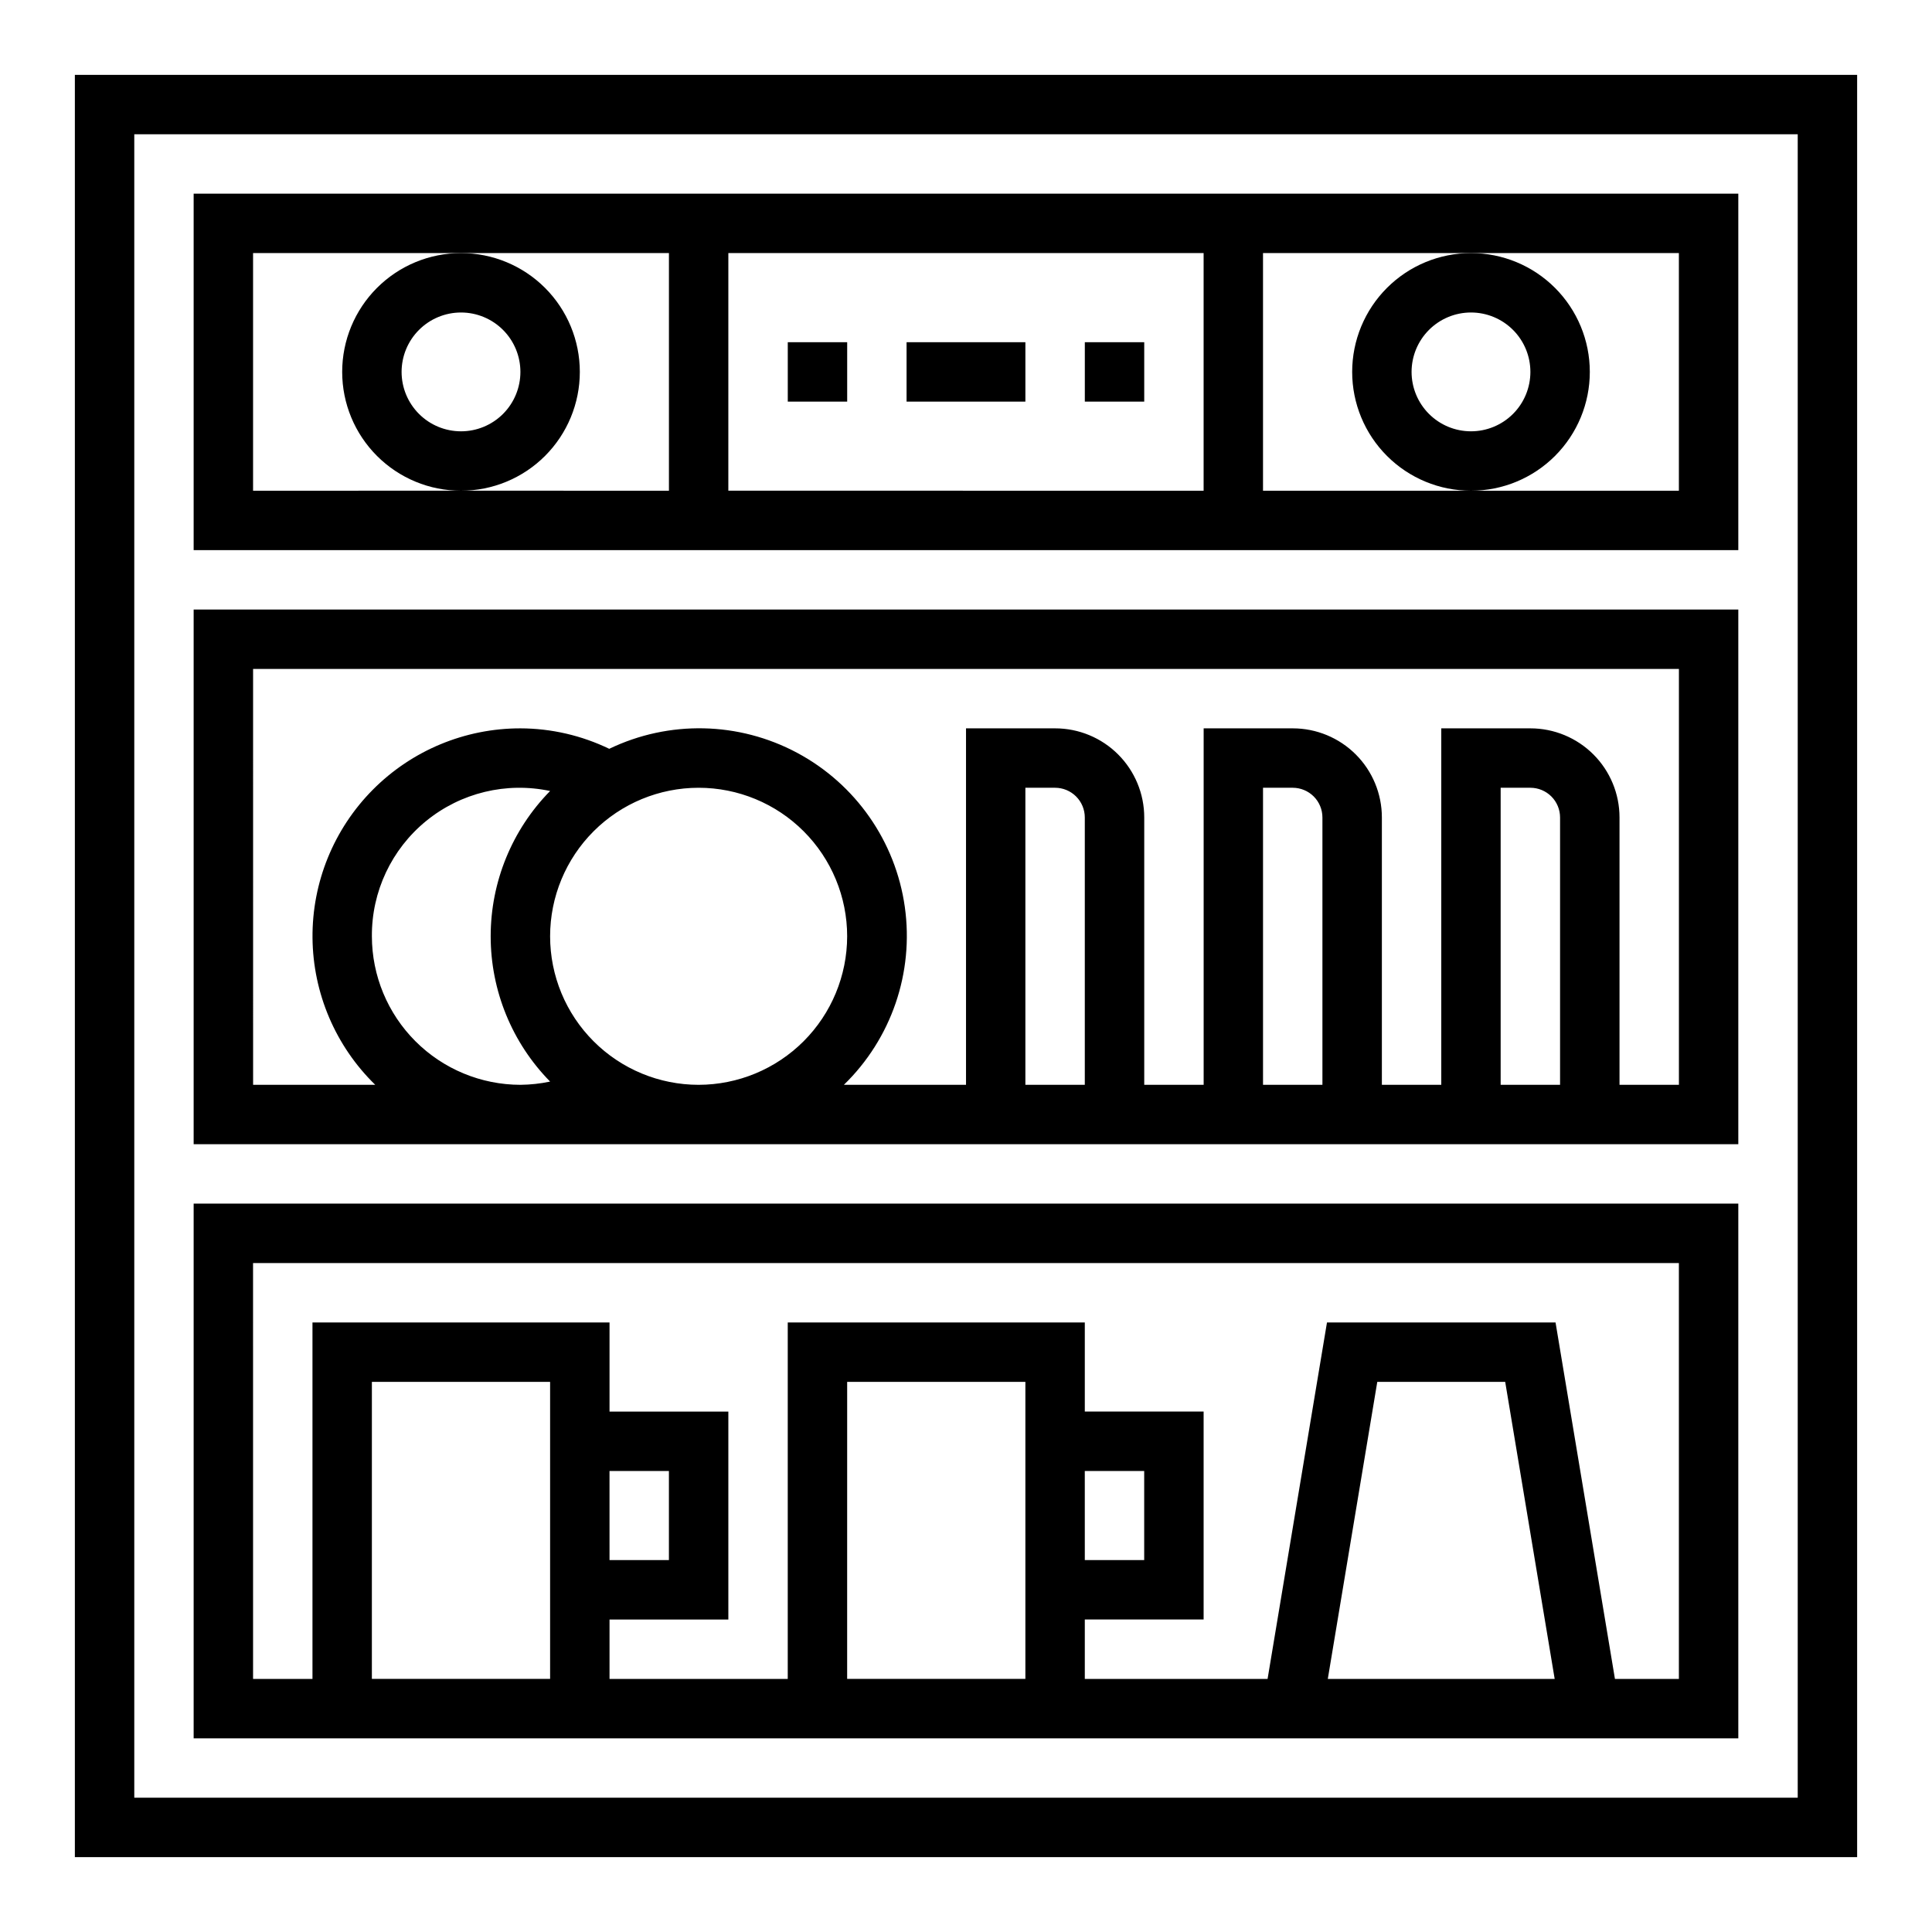
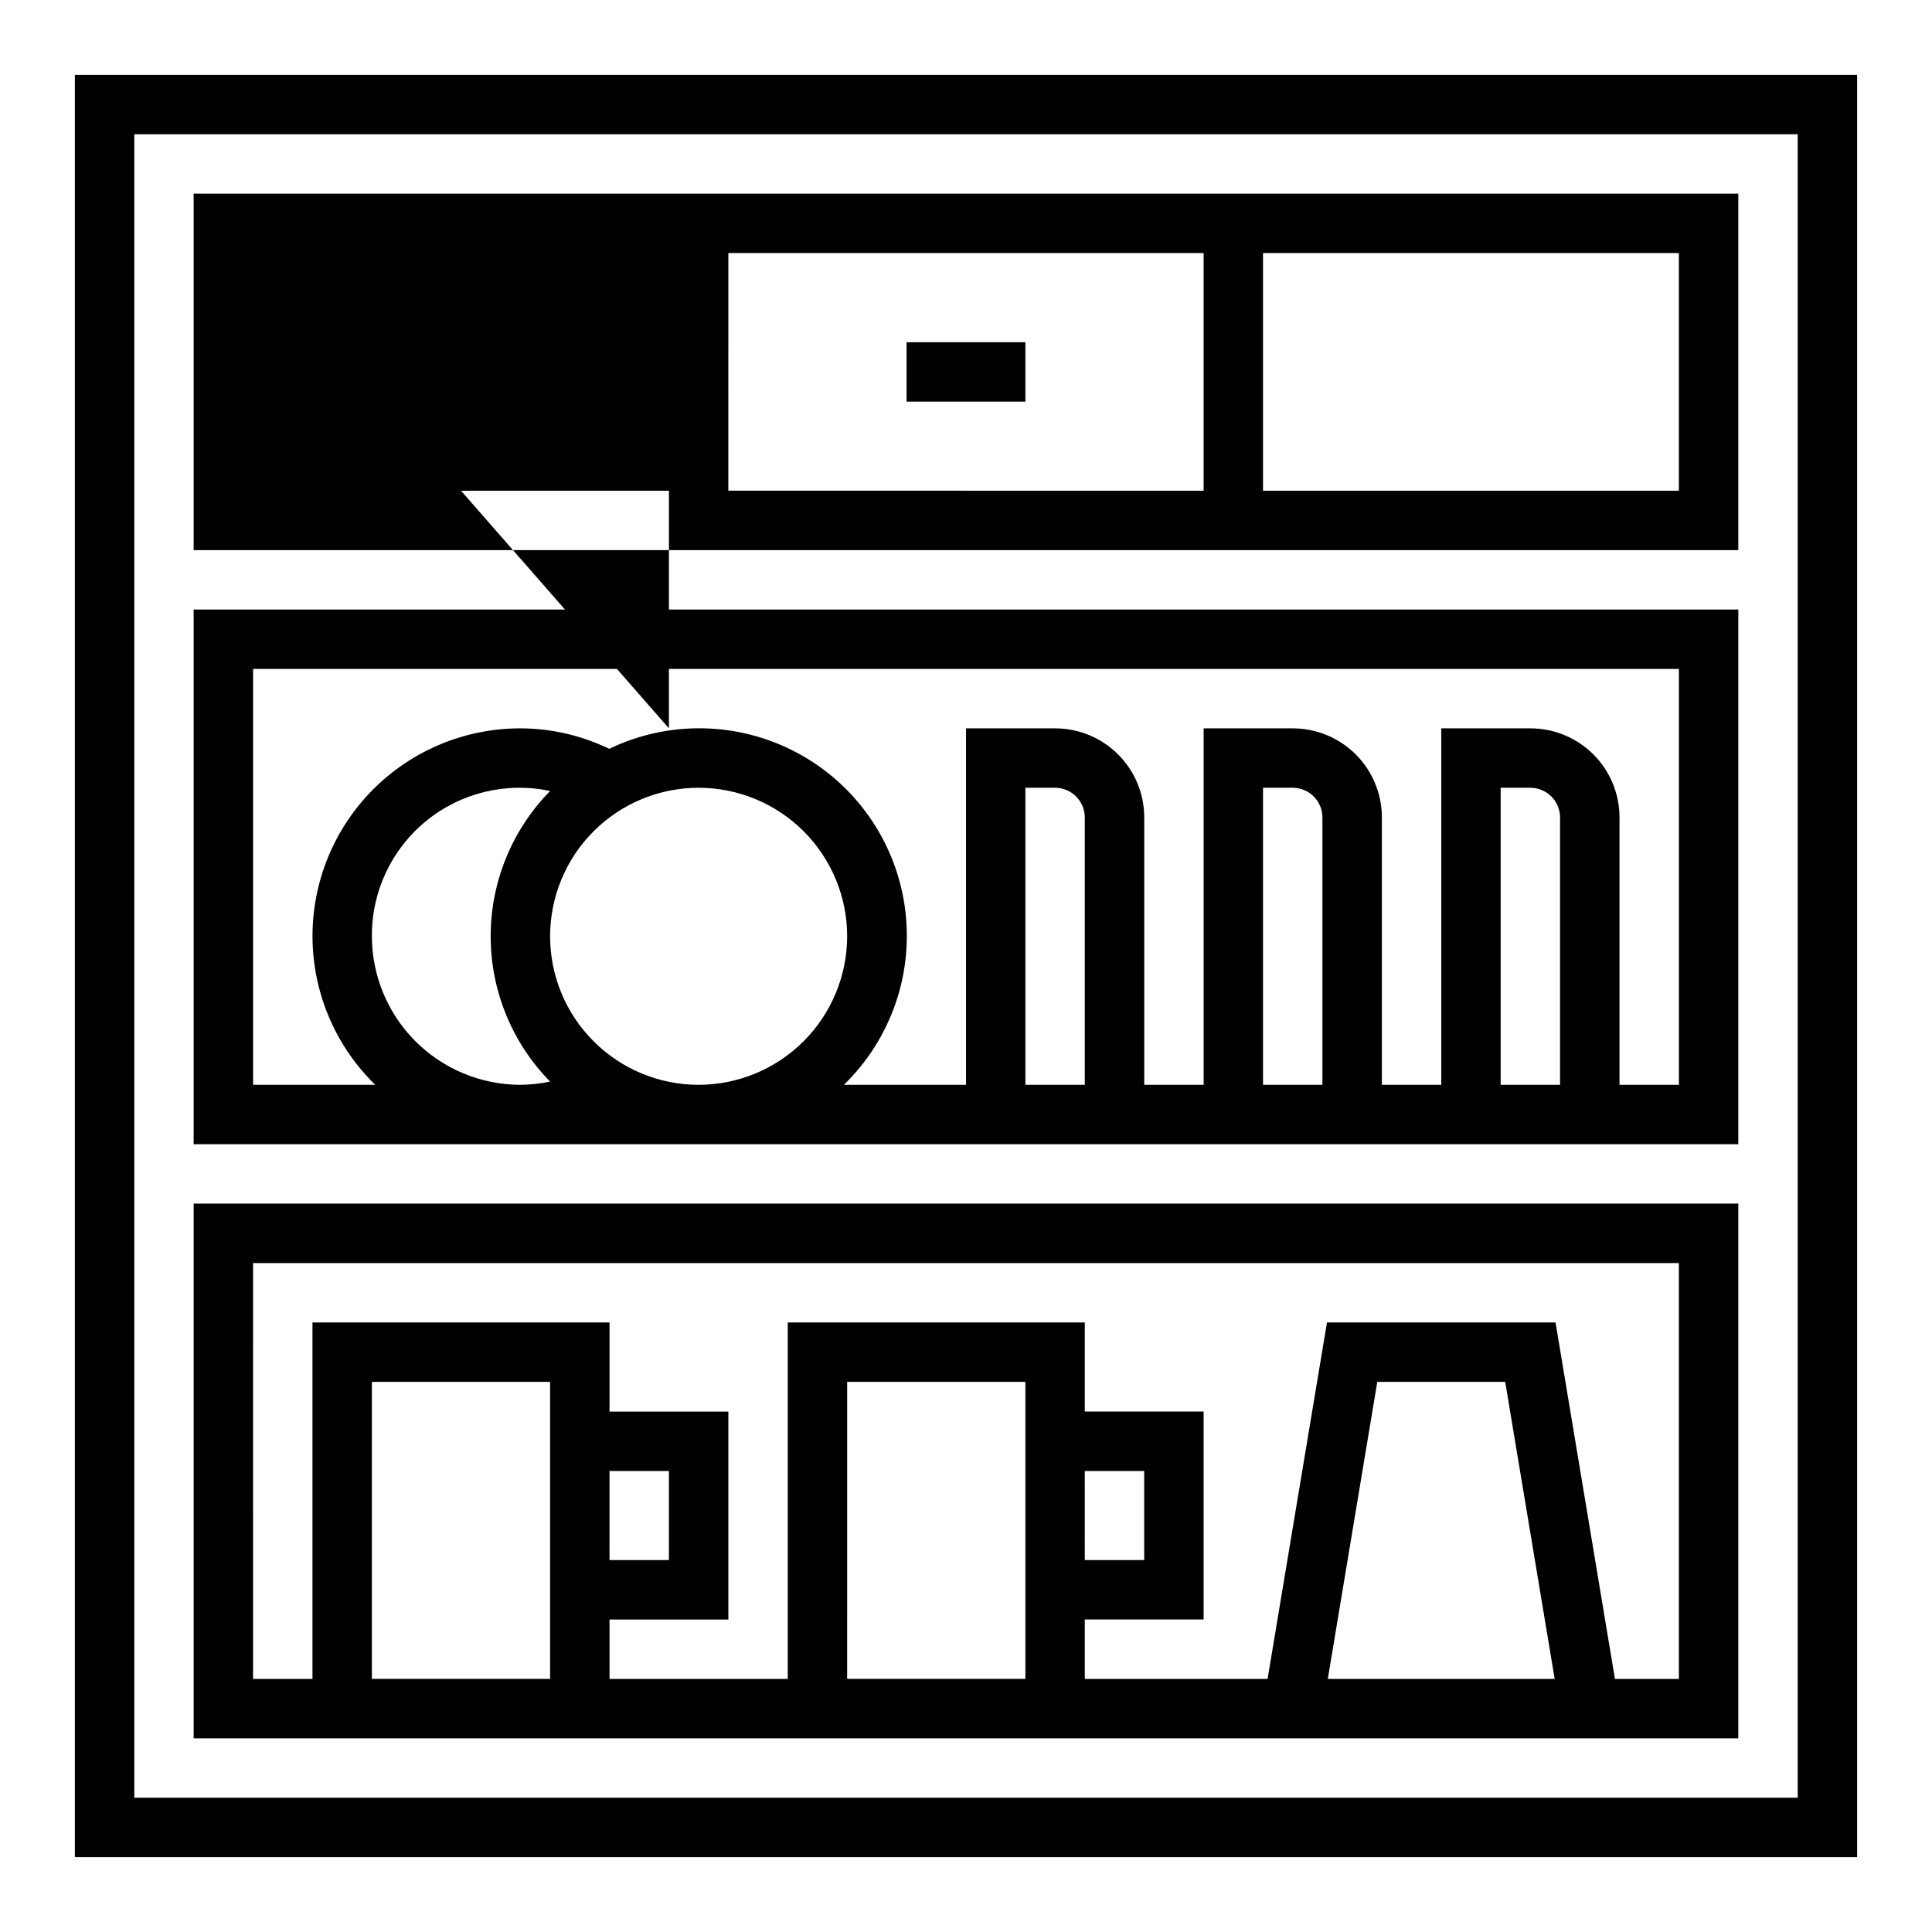
<svg xmlns="http://www.w3.org/2000/svg" fill="#000000" width="800px" height="800px" version="1.1" viewBox="144 144 512 512">
  <g>
    <path d="m163.84 636.16h472.32v-472.32h-472.32zm15.746-456.58h440.83v440.83h-440.83z" />
    <path d="m195.32 447.23h409.35v-141.7h-409.35zm47.23-55.105h0.004c-0.082-11.84 5.211-23.082 14.391-30.566 9.18-7.481 21.258-10.402 32.84-7.934-10.094 10.273-15.75 24.098-15.75 38.5s5.656 28.23 15.75 38.504c-2.59 0.547-5.227 0.832-7.871 0.859-10.434-0.016-20.438-4.164-27.816-11.543-7.379-7.379-11.531-17.383-11.543-27.82zm86.594 39.359v0.004c-10.438 0-20.449-4.148-27.828-11.531-7.383-7.379-11.531-17.391-11.531-27.832 0-10.438 4.148-20.449 11.531-27.832 7.379-7.379 17.391-11.527 27.828-11.527 10.441 0 20.453 4.148 27.832 11.527 7.383 7.383 11.531 17.395 11.531 27.832-0.016 10.438-4.164 20.441-11.543 27.82-7.379 7.379-17.383 11.527-27.82 11.543zm86.594 0v-78.719h7.871c2.09 0 4.09 0.832 5.566 2.305 1.477 1.477 2.309 3.481 2.309 5.566v70.848zm62.977 0v-78.719h7.871c2.09 0 4.09 0.832 5.566 2.305 1.477 1.477 2.305 3.481 2.305 5.566v70.848zm62.977 0v-78.719h7.871c2.09 0 4.09 0.832 5.566 2.305 1.477 1.477 2.305 3.481 2.305 5.566v70.848zm-330.62-110.21h377.86v110.21h-15.742v-70.852c0-6.262-2.488-12.27-6.918-16.699-4.43-4.426-10.434-6.914-16.699-6.914h-23.617v94.465h-15.742v-70.852c0-6.262-2.488-12.27-6.918-16.699-4.43-4.426-10.434-6.914-16.699-6.914h-23.613v94.465h-15.746v-70.852c0-6.262-2.488-12.27-6.918-16.699-4.426-4.426-10.434-6.914-16.699-6.914h-23.613v94.465h-32.363c12.594-12.234 18.59-29.746 16.145-47.133s-13.047-32.559-28.527-40.844c-15.48-8.281-33.984-8.68-49.805-1.066-7.34-3.547-15.379-5.398-23.531-5.422-14.688-0.016-28.77 5.84-39.121 16.262-10.348 10.422-16.102 24.547-15.984 39.23 0.121 14.688 6.102 28.719 16.621 38.973h-32.363z" />
    <path d="m195.32 604.67h409.35v-141.7h-409.35zm47.23-15.742 0.004-78.723h47.23v78.719zm62.977-55.105h15.742v23.617l-15.738-0.004zm62.977 55.105 0.004-78.723h47.23v78.719zm62.977-55.105h15.742v23.617l-15.738-0.004zm64.402 55.105 13.113-78.719h33.898l13.113 78.719zm-284.82-110.21h377.86v110.21h-16.945l-15.742-94.465h-60.57l-15.742 94.465h-48.438v-15.742h31.488v-55.105h-31.488v-23.617h-78.723v94.465h-47.23v-15.742h31.488v-55.105h-31.488v-23.617h-78.723v94.465h-15.742z" />
    <path d="m297.66 242.56c0-8.352-3.32-16.359-9.223-22.266-5.906-5.906-13.918-9.223-22.266-9.223-8.352 0-16.363 3.316-22.266 9.223-5.906 5.906-9.223 13.914-9.223 22.266 0 8.352 3.316 16.359 9.223 22.266 5.902 5.906 13.914 9.223 22.266 9.223 8.348 0 16.359-3.316 22.266-9.223 5.902-5.906 9.223-13.914 9.223-22.266zm-31.488 15.742c-4.176 0-8.184-1.656-11.133-4.609-2.953-2.953-4.613-6.957-4.613-11.133 0-4.176 1.66-8.18 4.613-11.133 2.949-2.953 6.957-4.613 11.133-4.613s8.18 1.66 11.133 4.613c2.949 2.953 4.609 6.957 4.609 11.133 0 4.176-1.66 8.18-4.609 11.133-2.953 2.953-6.957 4.609-11.133 4.609z" />
-     <path d="m502.34 242.56c0 8.352 3.316 16.359 9.223 22.266 5.902 5.906 13.914 9.223 22.266 9.223 8.352 0 16.359-3.316 22.266-9.223 5.902-5.906 9.223-13.914 9.223-22.266 0-8.352-3.32-16.359-9.223-22.266-5.906-5.906-13.914-9.223-22.266-9.223-8.352 0-16.363 3.316-22.266 9.223-5.906 5.906-9.223 13.914-9.223 22.266zm31.488-15.742v-0.004c4.176 0 8.18 1.66 11.133 4.613s4.609 6.957 4.609 11.133c0 4.176-1.656 8.18-4.609 11.133s-6.957 4.609-11.133 4.609-8.18-1.656-11.133-4.609-4.613-6.957-4.613-11.133c0-4.176 1.66-8.18 4.613-11.133s6.957-4.613 11.133-4.613z" />
-     <path d="m195.32 195.32v94.465h409.35v-94.465zm70.848 78.719-55.102 0.004v-62.977h110.21v62.977zm70.848 0 0.004-62.973h125.95v62.977zm196.8-62.973h55.105v62.977h-110.21v-62.977z" />
+     <path d="m195.32 195.32v94.465h409.35v-94.465zm70.848 78.719-55.102 0.004h110.21v62.977zm70.848 0 0.004-62.973h125.95v62.977zm196.8-62.973h55.105v62.977h-110.21v-62.977z" />
    <path d="m384.25 234.69h31.488v15.742h-31.488z" />
-     <path d="m431.49 234.69h15.742v15.742h-15.742z" />
-     <path d="m352.77 234.69h15.742v15.742h-15.742z" />
  </g>
</svg>